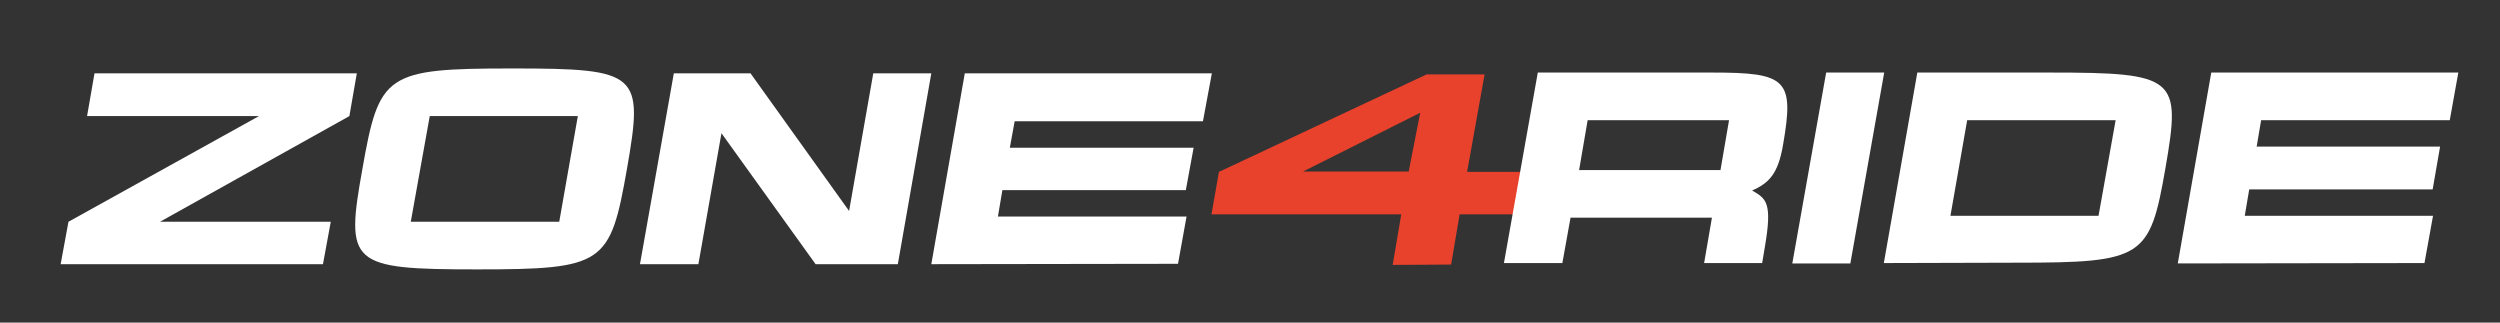
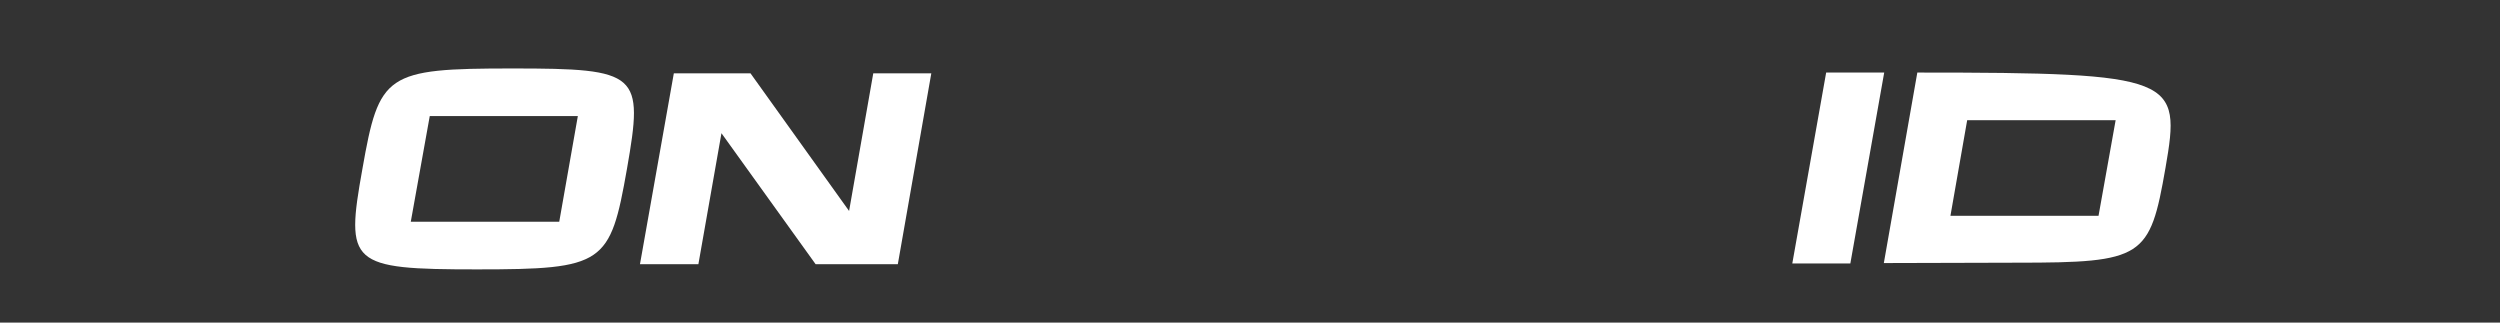
<svg xmlns="http://www.w3.org/2000/svg" version="1.1" id="katman_1" x="0px" y="0px" viewBox="0 0 671.9 86.7" style="enable-background:new 0 0 671.9 86.7;" xml:space="preserve">
  <rect x="0" y="0" width="671.9" height="86.7" fill="#333333" stroke="none" />
  <style type="text/css">
	.st0{display:none;fill:#D31A19;stroke:#000000;stroke-miterlimit:10;}
	.st1{fill:#FFFFFF;}
	.st2{fill:#E8412C;}
</style>
  <rect x="-67.5" y="-133.6" class="st0" width="886" height="375" />
-   <polygon class="st1" points="86.8,71 16.3,71 18.4,59.6 69.6,31.2 23.4,31.2 25.4,19.7 95.9,19.7 93.9,31.2 43,59.6 88.9,59.6 " />
  <g>
    <path class="st1" d="M168.5,45.4c-4.5,25.6-6.1,27-40.3,27c-34.2,0-35.4-1.4-30.8-27c4.5-25.6,6.2-27,40.3-27   C171.8,18.4,173,19.7,168.5,45.4 M155.3,31.2h-39.8l-5.1,28.4h39.9L155.3,31.2z" />
    <polygon class="st1" points="250.3,19.7 241.3,71 219.2,71 193.9,35.8 187.7,71 172,71 181.1,19.7 201.7,19.7 228.2,56.7    234.7,19.7  " />
-     <polygon class="st1" points="268.2,58.2 318.9,58.2 316.6,70.9 250.3,71 259.3,19.7 325.7,19.7 323.3,32.6 272.7,32.6 271.4,39.7    320.8,39.7 318.7,51.1 269.4,51.1  " />
-     <path class="st2" d="M417.4,57.6h-25.1L390,71.1l-15.7,0.1l2.3-13.6h-51l2-11.4L383.4,20H399l-4.7,26.2h25.2L417.4,57.6z    M378.6,46.1l3.1-15.8l-31.5,15.8H378.6z" />
-     <path class="st1" d="M474.3,66.5l-0.7,4.2H458l2.1-12.2h-38l-2.2,12.2h-15.7l9.1-51.2h46.9c20,0,22.1,1.8,19,19.5   c-1.3,7.6-3.7,10.2-8.3,12.2C474.7,53.4,476.4,54.4,474.3,66.5 M464.7,32.3h-38l-2.3,13.4h38L464.7,32.3z" />
    <polygon class="st1" points="506.4,19.5 497.3,70.8 481.7,70.8 490.8,19.5  " />
-     <path class="st1" d="M582,45.1c-4.2,24.2-5.9,25.5-40,25.5l-35.7,0.1l9-51.2h35.7C585,19.5,586.2,20.9,582,45.1 M568.6,32.3h-39.9   L524.2,58H564L568.6,32.3z" />
-     <polygon class="st1" points="603.3,58 653.9,58 651.6,70.7 585.3,70.8 594.3,19.5 660.7,19.5 658.4,32.3 607.7,32.3 606.5,39.4    655.8,39.4 653.8,50.9 604.5,50.9  " />
+     <path class="st1" d="M582,45.1c-4.2,24.2-5.9,25.5-40,25.5l-35.7,0.1l9-51.2C585,19.5,586.2,20.9,582,45.1 M568.6,32.3h-39.9   L524.2,58H564L568.6,32.3z" />
  </g>
</svg>